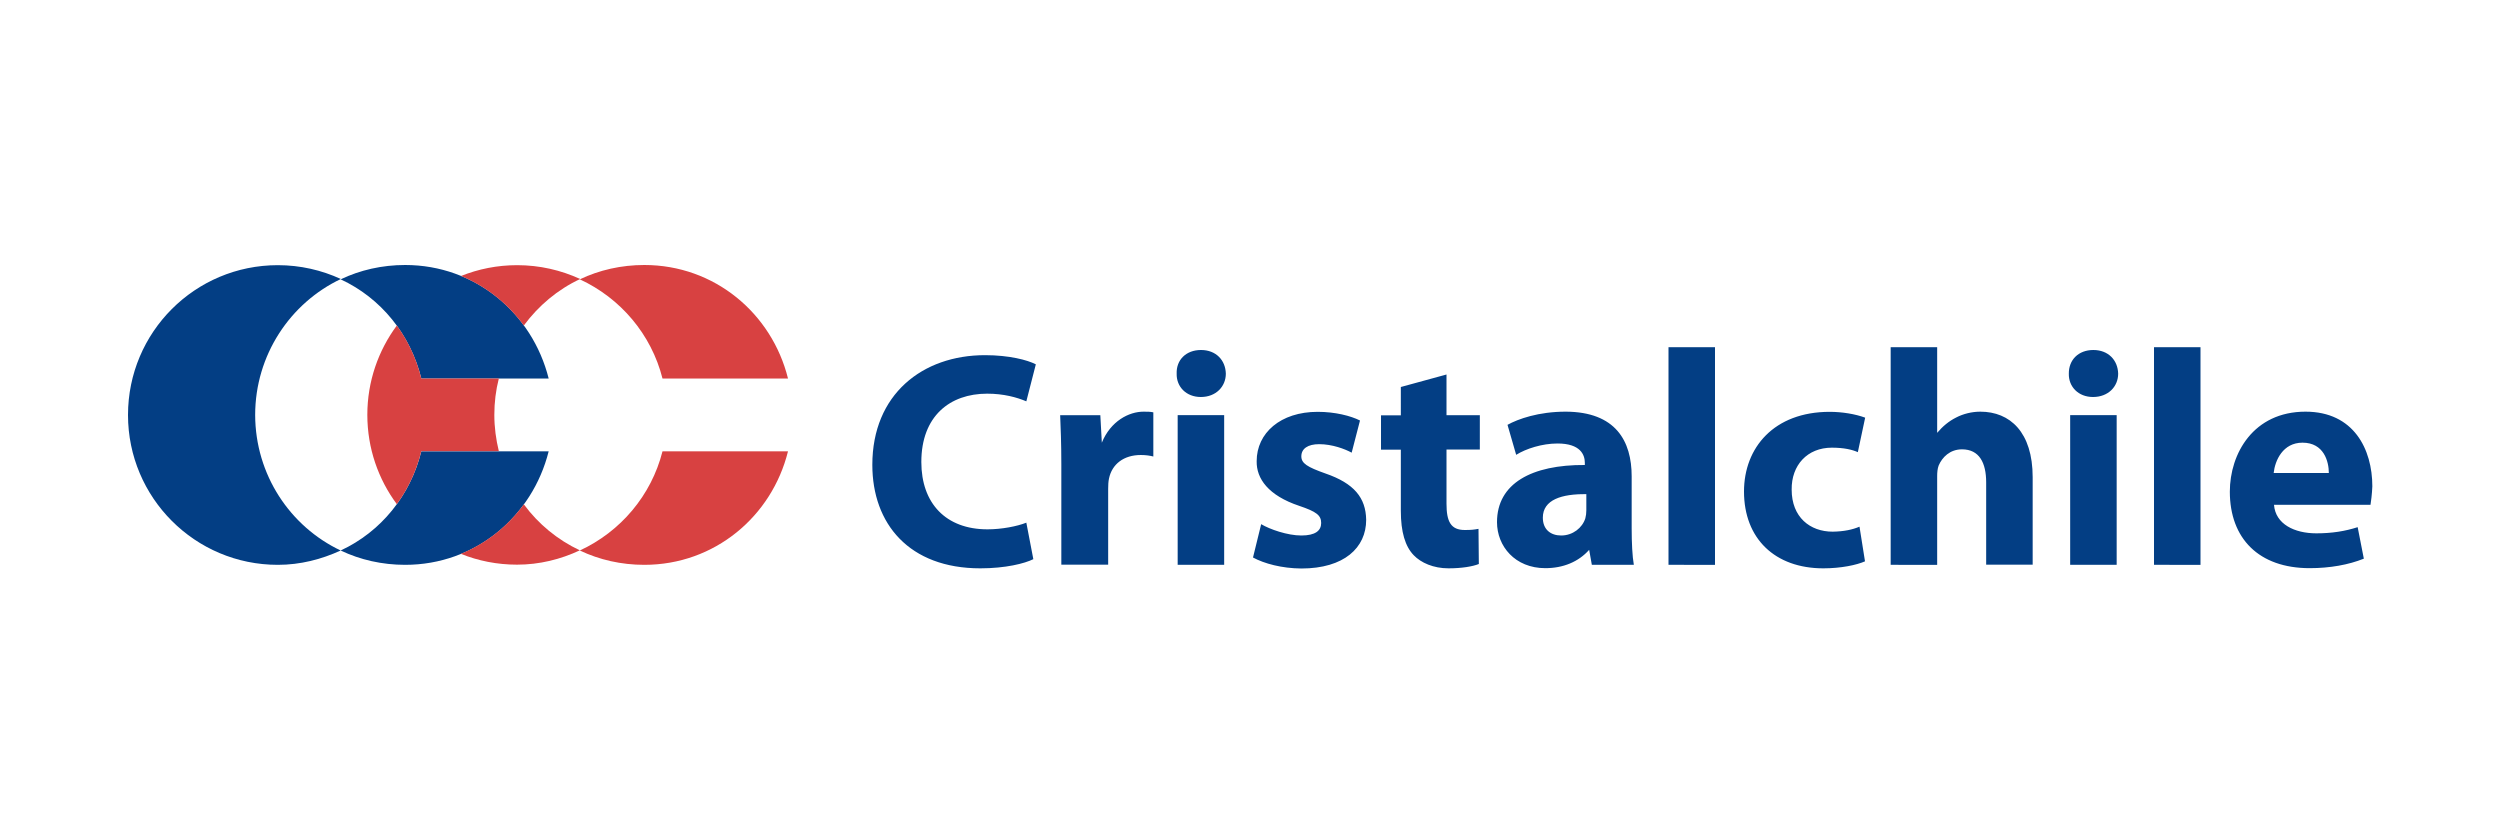
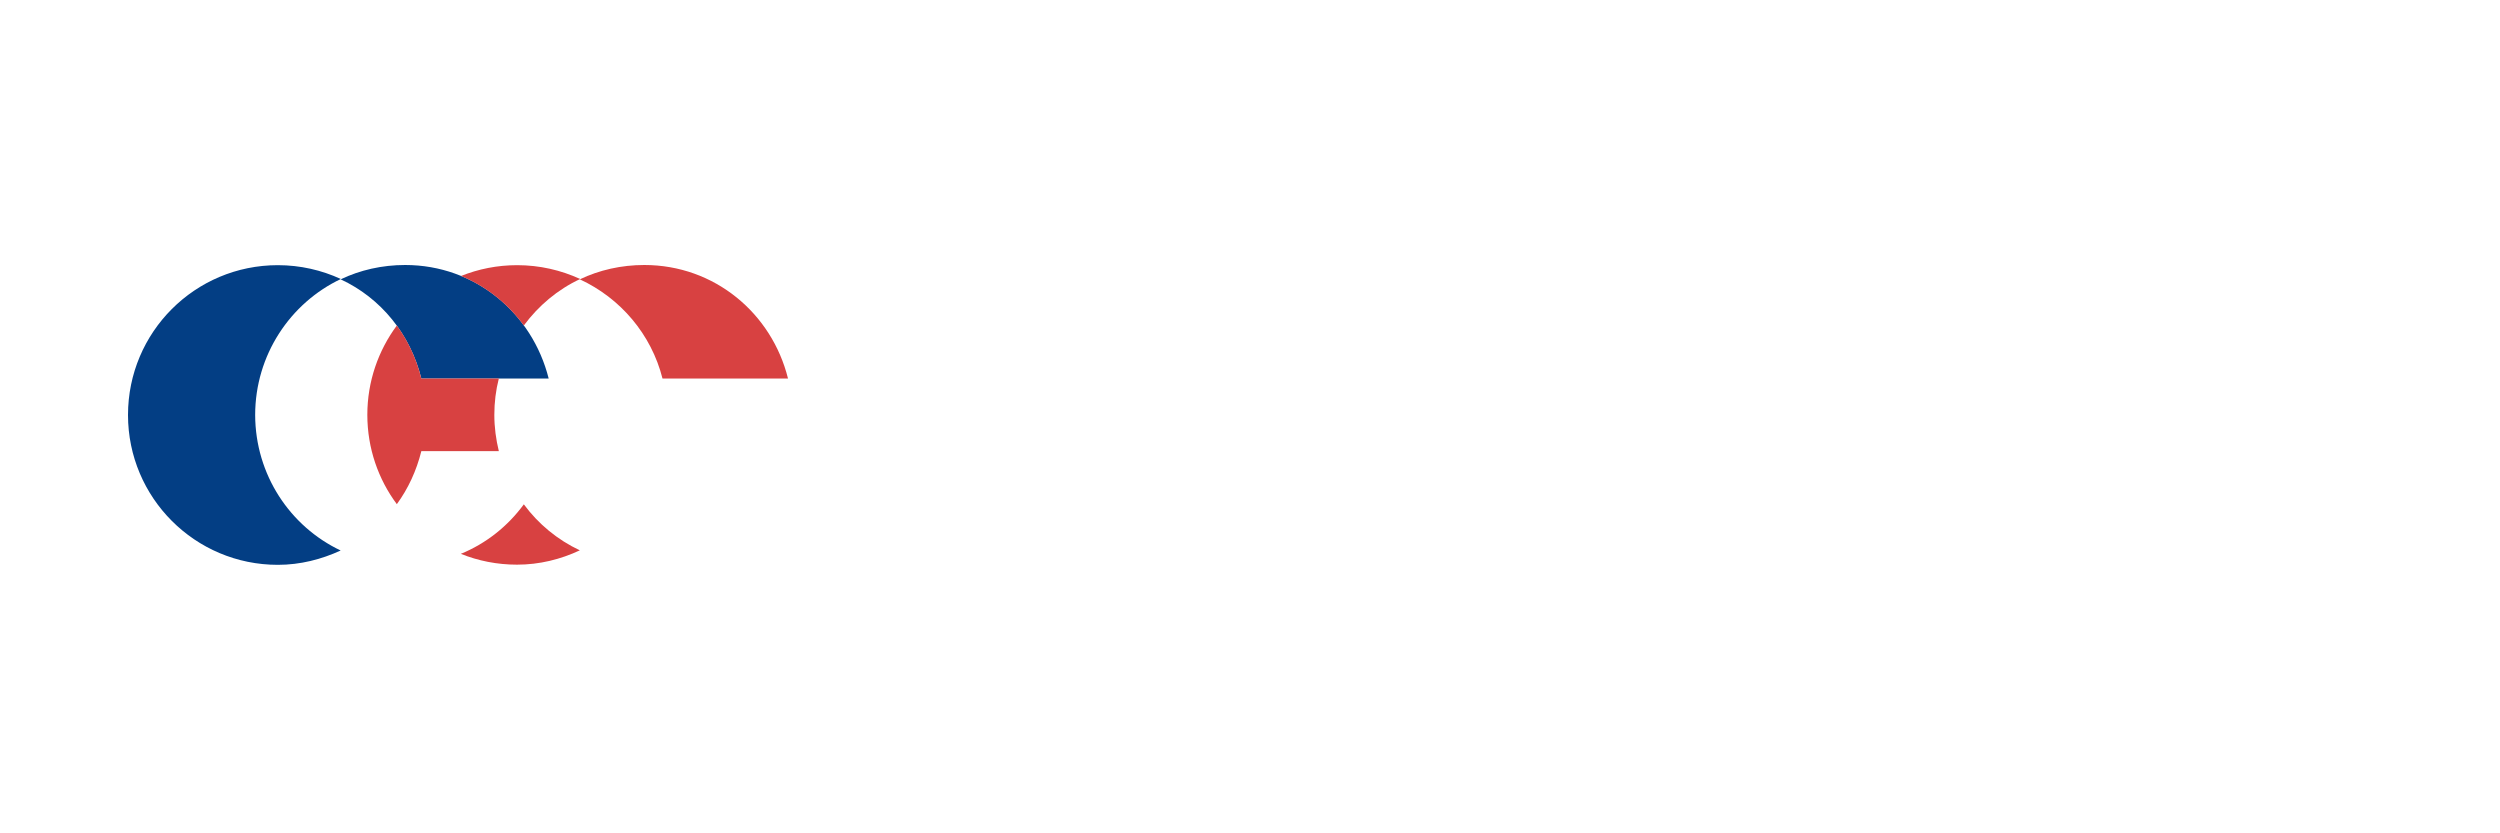
<svg xmlns="http://www.w3.org/2000/svg" version="1.1" id="Layer_1" x="0px" y="0px" viewBox="0 0 1500 500" style="enable-background:new 0 0 1500 500;" xml:space="preserve">
  <style type="text/css">
	.st0{fill:#033E84;}
	.st1{fill:#D84141;}
</style>
  <g>
-     <path class="st0" d="M1364.2,283.8h33.1c0-6.8-2.9-18.2-15.8-18.2C1369.7,265.6,1365,276.3,1364.2,283.8z M1422.3,302.9h-57.9   c0.9,11.6,12.3,17.1,25.4,17.1c9.5,0,17.3-1.3,24.8-3.7l3.7,18.9c-9.2,3.7-20.4,5.7-32.5,5.7c-30.5,0-47.9-17.8-47.9-45.9   c0-22.8,14.1-48,45.4-48c29,0,40.1,22.6,40.1,44.8C1423.2,296.7,1422.6,300.9,1422.3,302.9z M615.8,313.6l4.2,21.9   c-5.2,2.6-16.7,5.5-31.8,5.5c-42.8,0-64.8-26.8-64.8-62.1c0-42.3,30.1-65.8,67.6-65.8c14.5,0,25.5,2.9,30.5,5.5l-5.7,22.2   c-5.7-2.4-13.6-4.6-23.5-4.6c-22.3,0-39.5,13.4-39.5,41c0,24.8,14.7,40.4,39.7,40.4C601,317.6,610.3,315.8,615.8,313.6z    M636.8,338.9v-60.2c0-13.2-0.4-21.9-0.7-29.6h24.1l0.9,16.5c5.3-13,16.3-18.6,25-18.6c2.6,0,3.9,0,5.9,0.4v26.5   c-2-0.5-4.4-0.9-7.5-0.9c-10.3,0-17.3,5.5-19.1,14.1c-0.4,1.8-0.5,4-0.5,6.2v45.5H636.8z M734.5,338.9h-27.9v-89.8h27.9V338.9z    M720.6,210c9,0,14.7,6.1,14.9,14.2c0,7.7-5.9,14-15,14c-8.8,0-14.7-6.2-14.5-14C705.7,216,711.6,210,720.6,210z M751.8,334.5   l4.9-20c5.2,3.1,15.8,6.8,24.1,6.8c8.4,0,11.9-2.9,11.9-7.5c0-4.6-2.8-6.8-13.2-10.3c-18.5-6.2-25.7-16.3-25.5-26.8   c0-16.9,14.3-29.6,36.6-29.6c10.5,0,19.8,2.4,25.4,5.2l-5,19.3c-4-2.2-11.7-5.1-19.5-5.1c-6.8,0-10.7,2.7-10.7,7.3   c0,4.2,3.5,6.4,14.5,10.3c17.1,5.9,24.2,14.5,24.4,27.8c0,16.7-13.2,29.2-38.9,29.2C769.1,341,758.6,338.2,751.8,334.5z    M840.5,232.2l27.4-7.5v24.4h20v20.6h-20v32.5c0,10.8,2.6,15.8,11,15.8c3.9,0,5.5-0.2,8.2-0.7l0.2,21.1c-3.7,1.5-10.3,2.6-18.2,2.6   c-9,0-16.5-3.3-20.9-7.9c-5.1-5.3-7.7-13.9-7.7-26.6v-36.7h-11.9v-20.6h11.9V232.2z M979,285.8v31.2c0,8.6,0.4,16.9,1.3,21.9h-25.2   l-1.6-9c-6.4,7.2-15.6,11-26.3,11c-18.2,0-29-13.2-29-27.6c0-23.3,20.9-34.5,52.7-34.3v-1.3c0-4.8-2.6-11.6-16.4-11.6   c-9.2,0-18.9,3.1-24.8,6.8l-5.2-18c6.3-3.5,18.6-7.9,34.9-7.9C969.5,247.1,979,264.7,979,285.8z M951.8,306.2v-9.7   c-14.7-0.2-26.1,3.3-26.1,14.1c0,7.2,4.8,10.7,11,10.7c7,0,12.7-4.6,14.5-10.3C951.6,309.5,951.8,307.9,951.8,306.2z M1001.1,338.9   V208.3h27.9v130.6H1001.1z M1115.7,316l3.3,20.8c-5,2.2-14.3,4.2-25,4.2c-29,0-47.6-17.8-47.6-46.1c0-26.3,18-47.8,51.4-47.8   c7.4,0,15.4,1.3,21.3,3.5l-4.4,20.7c-3.3-1.5-8.3-2.7-15.6-2.7c-14.7,0-24.3,10.5-24.1,25.2c0,16.5,11,25.2,24.6,25.2   C1106.3,318.9,1111.5,317.8,1115.7,316z M1134.4,338.9V208.3h27.9v51.4c3.3-3.9,7-7,11.4-9.2c4.2-2.2,9.4-3.5,14.5-3.5   c17.8,0,31.4,12.3,31.4,39.3v52.5h-27.9v-49.4c0-11.7-4.1-19.8-14.5-19.8c-7.3,0-11.9,4.8-14,9.7c-0.7,1.8-0.9,4.2-0.9,6.3v53.3   H1134.4z M1270,338.9h-27.9v-89.8h27.9V338.9z M1256,210c9,0,14.7,6.1,14.9,14.2c0,7.7-5.9,14-15.1,14c-8.8,0-14.7-6.2-14.5-14   C1241.2,216,1247,210,1256,210z M1292.4,338.9V208.3h27.9v130.6H1292.4z" />
-     <path class="st1" d="M347.9,330.3c11.7,5.6,24.9,8.6,38.7,8.6c42.1,0,76.5-29,86.2-68.1h-75.3C390.8,297.3,372.3,319,347.9,330.3z" />
    <path class="st1" d="M347.9,167.6c11.7-5.6,24.9-8.6,38.7-8.6c42.1,0,76.5,29,86.2,68.1h-75.3C390.8,200.6,372.3,178.9,347.9,167.6   z" />
    <g>
-       <path class="st0" d="M204.4,330.3c11.7,5.6,24.9,8.6,38.7,8.6c42.1,0,76.3-29,86.1-68.1h-76.4C246.2,297.3,228.7,319,204.4,330.3z    " />
      <path class="st0" d="M204.4,167.6c11.7-5.6,24.9-8.6,38.7-8.6c42.1,0,76.3,29,86.1,68.1h-76.4    C246.2,200.6,228.7,178.9,204.4,167.6z" />
    </g>
    <g>
      <path class="st1" d="M314.3,302.6c-9.6,13.1-22.6,23.5-37.8,29.7c10.4,4.2,21.8,6.5,33.7,6.5c13.5,0,26.2-3.2,37.7-8.6    C334.5,323.9,323,314.4,314.3,302.6z" />
      <path class="st1" d="M314.3,195.3c8.8-11.9,20.3-21.6,33.8-27.9c-11.5-5.3-24.3-8.3-37.8-8.3c-11.9,0-23.3,2.3-33.7,6.5    C291.7,171.8,304.7,182.2,314.3,195.3z" />
      <path class="st1" d="M252.8,227.1c-2.9-11.7-7.9-22.5-14.7-31.8c-11.1,15-17.7,33.5-17.7,53.6c0,20.1,6.6,38.7,17.7,53.6    c6.8-9.3,11.8-20.1,14.7-31.8h46.5c-1.7-7-2.7-14.3-2.7-21.8c0-7.5,0.9-14.8,2.7-21.8H252.8z" />
    </g>
    <path class="st0" d="M204.4,330.3c-11.5,5.3-24.2,8.6-37.7,8.6c-49.7,0-89.9-40.3-89.9-89.9c0-49.7,40.2-89.9,89.9-89.9   c13.5,0,26.3,3,37.8,8.3c-30.4,14.4-51.4,45.7-51.4,81.6C153.2,284.8,174,315.9,204.4,330.3z" />
  </g>
</svg>